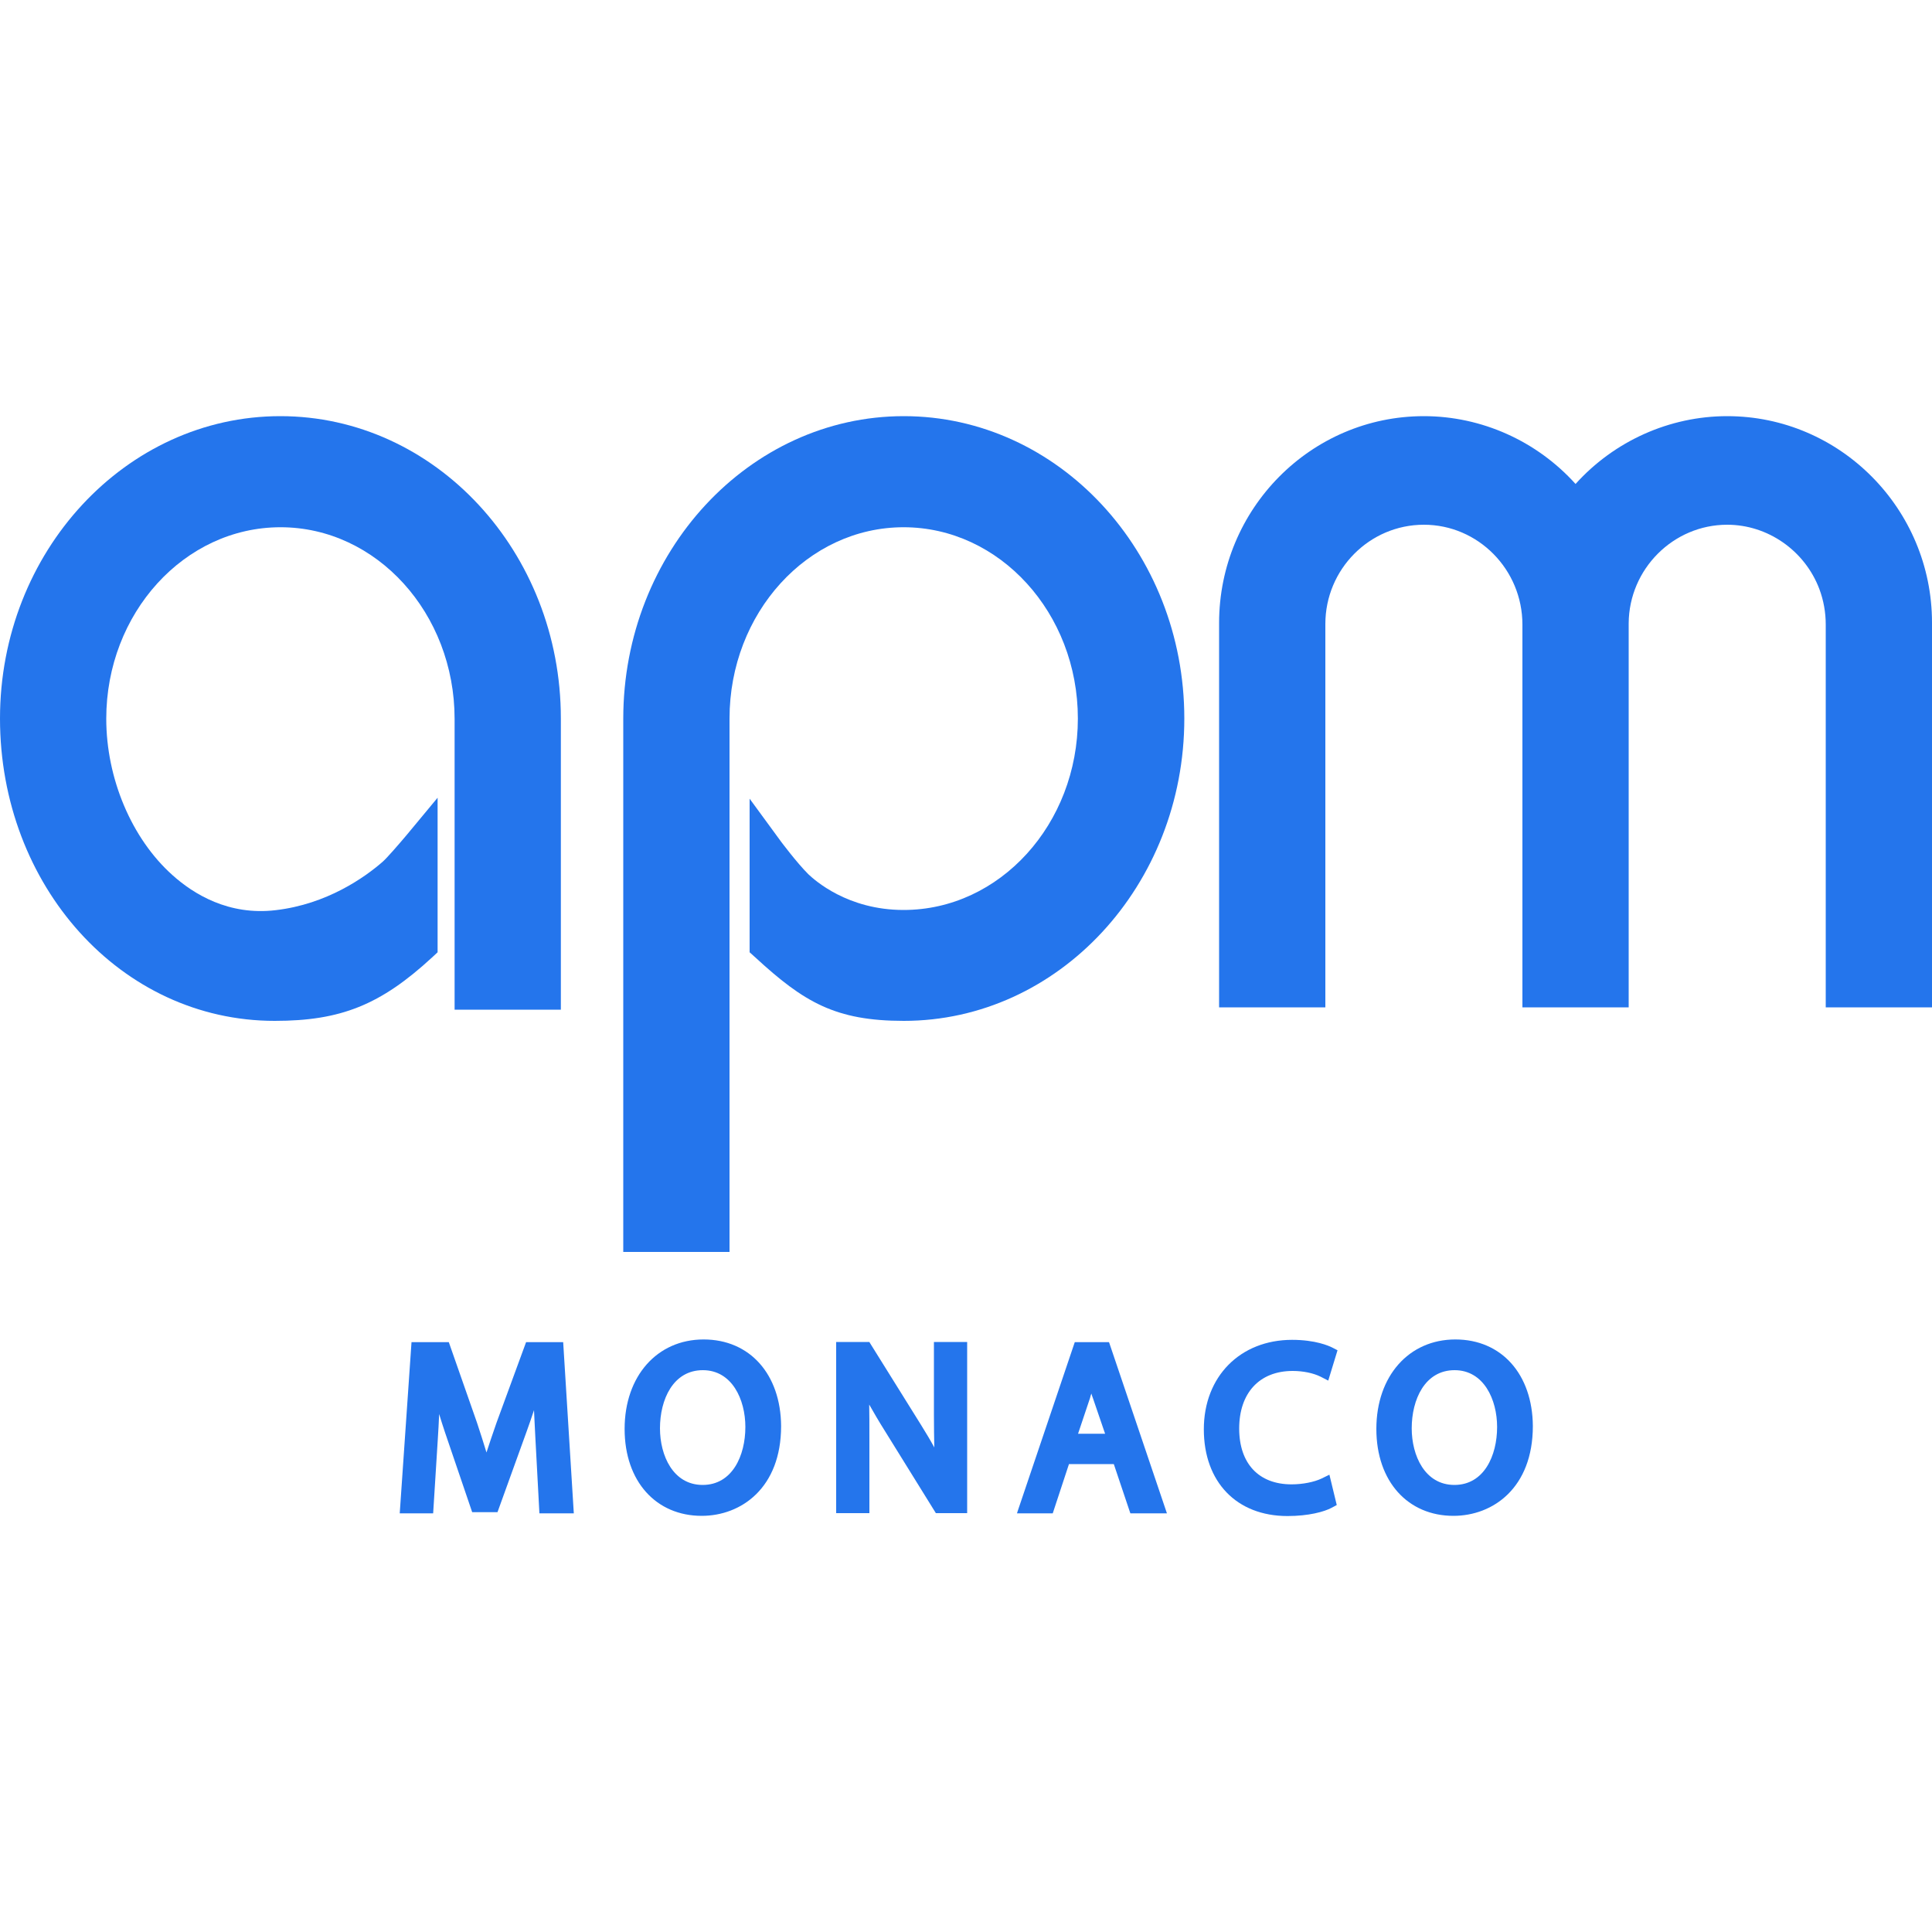
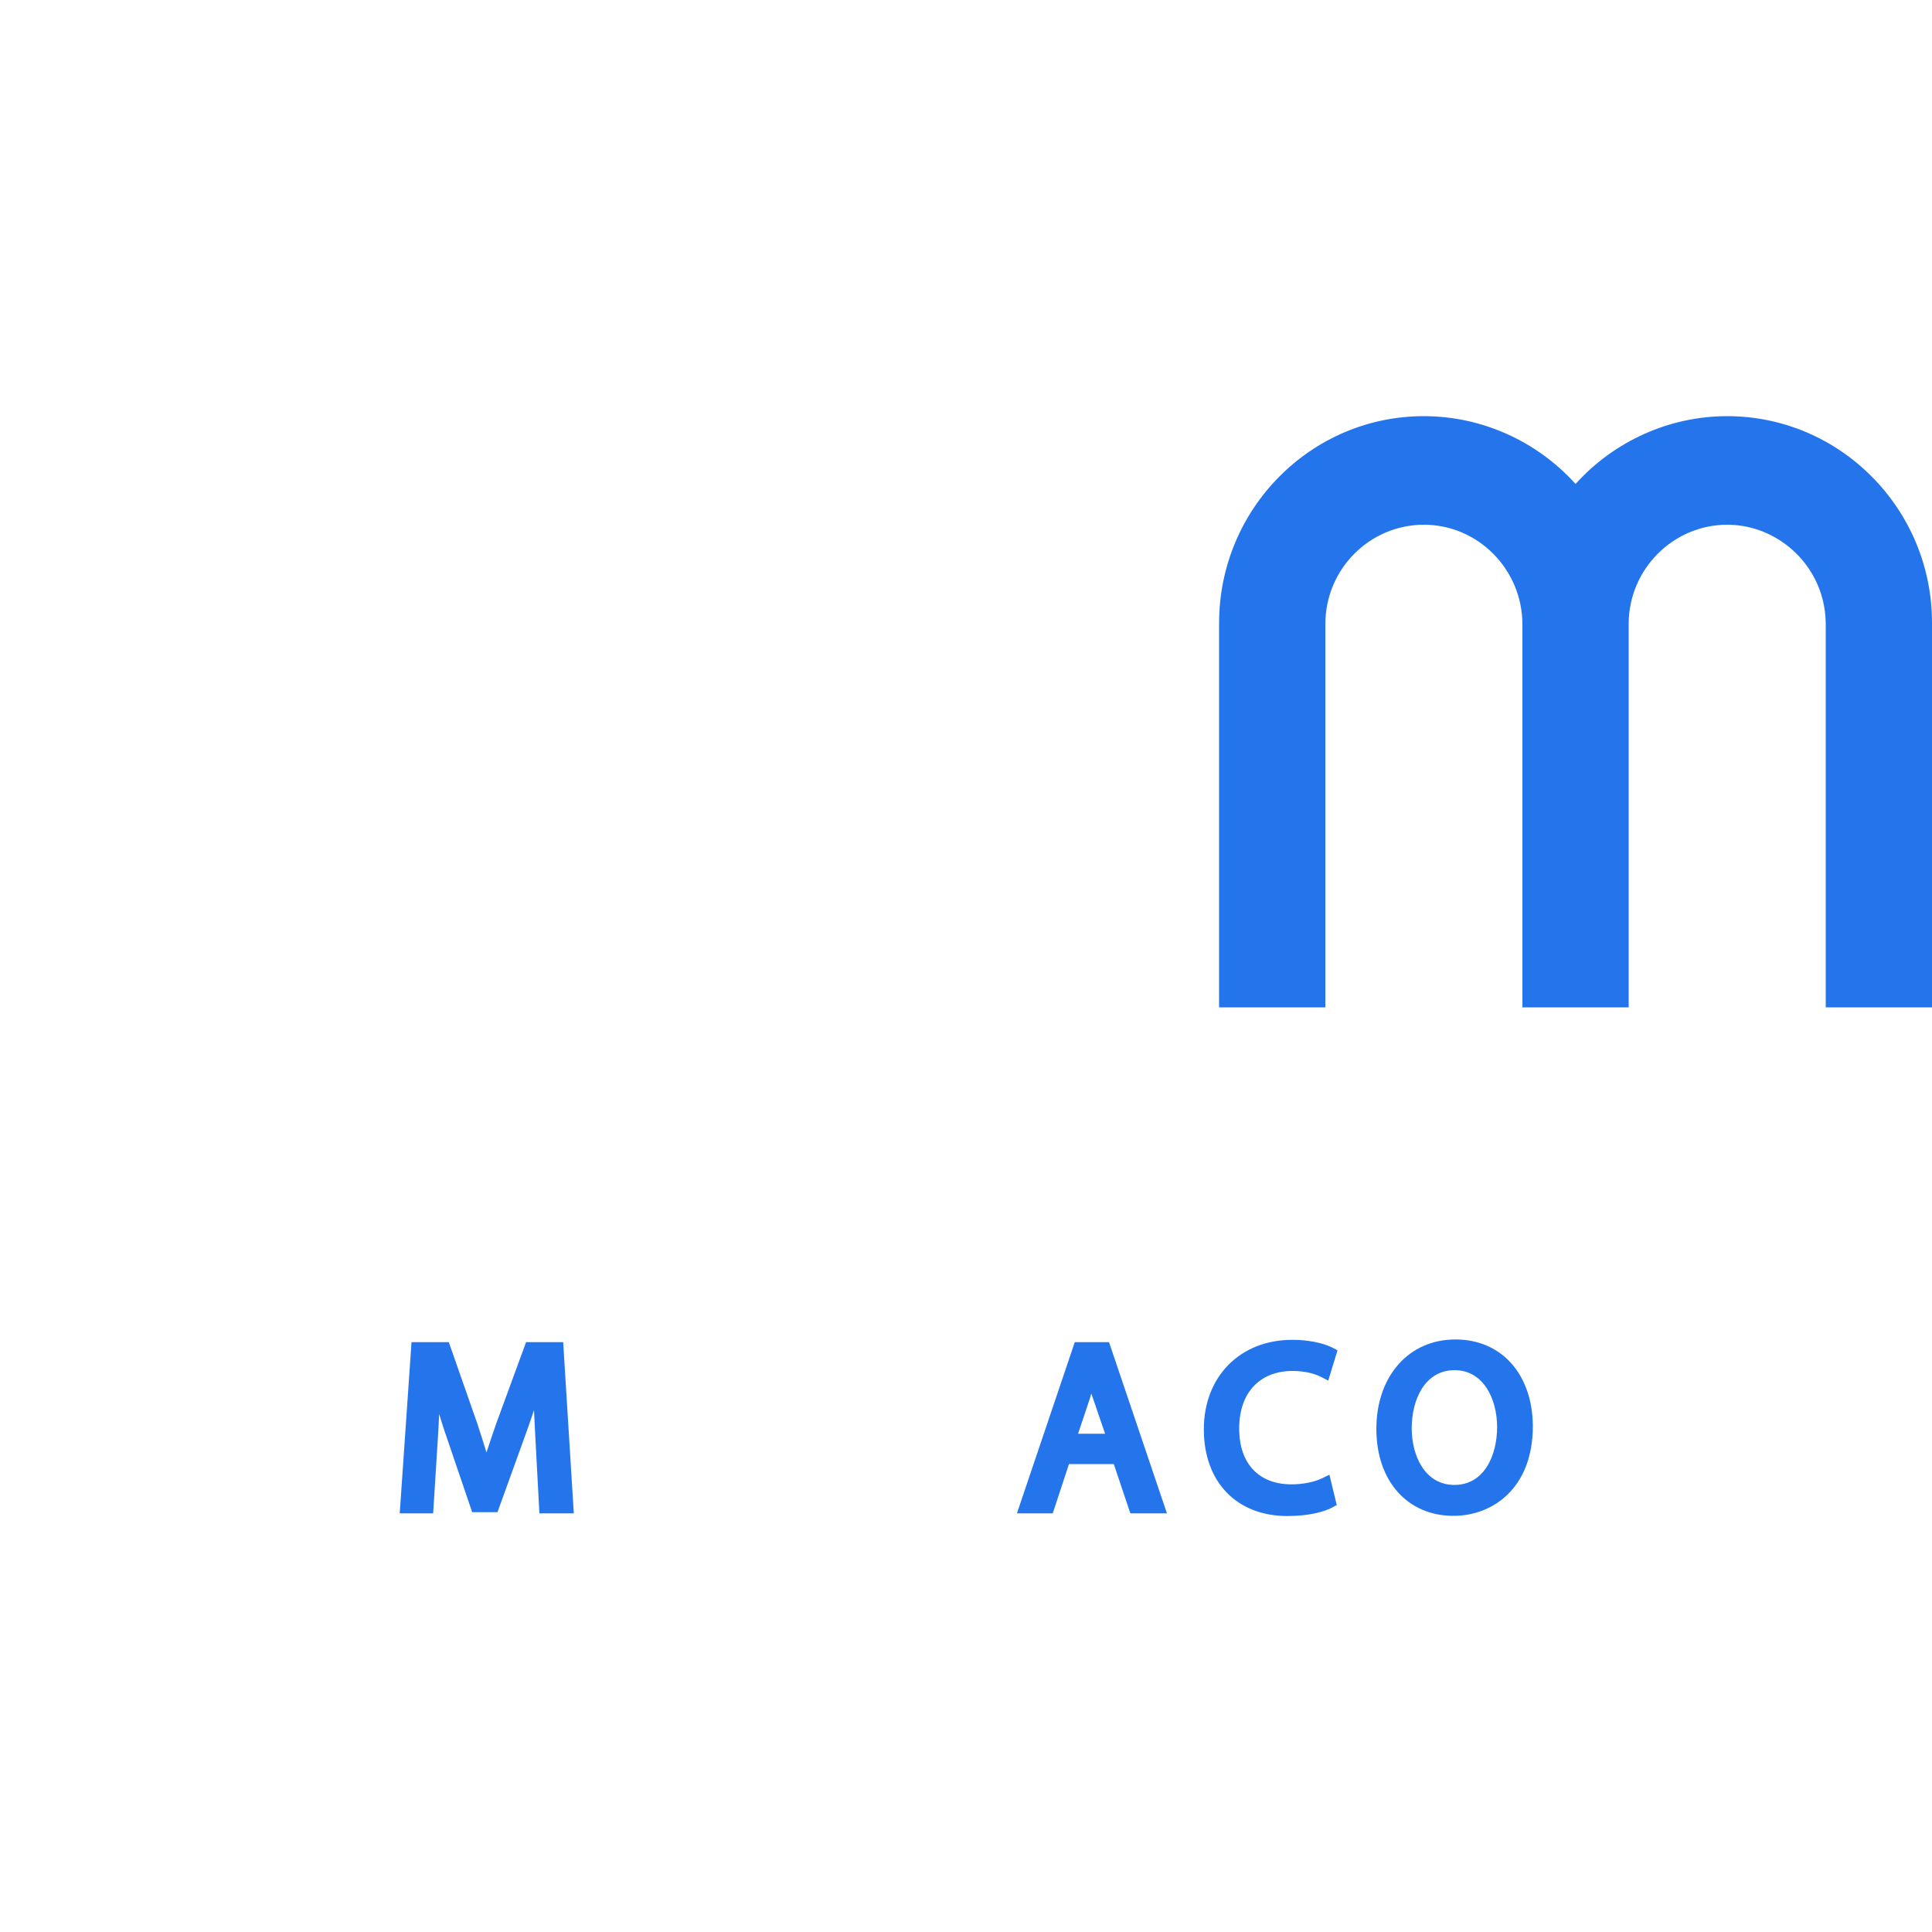
<svg xmlns="http://www.w3.org/2000/svg" version="1.1" id="Layer_11" x="0px" y="0px" viewBox="0 0 1000 1000" style="enable-background:new 0 0 1000 1000;" xml:space="preserve">
  <style type="text/css">
	.st0{fill:#2475EC;}
</style>
  <g>
    <path class="st0" d="M752.9,709.2c15.1,0,22,15.2,22,29.4c0,14.9-6.8,30-22.1,30c-15.3,0-22.1-15.2-22.1-29.3   C730.7,724.4,737.5,709.2,752.9,709.2 M753.3,693.3c-24.1,0-40.9,19-40.9,46.3c0,27.3,16.4,45,39.9,45c20.4,0,41.1-14.4,41.1-46.5   C793.2,711.3,777.2,693.3,753.3,693.3" />
    <path class="st0" d="M272.3,694.7L257,736.4c-2,5.7-3.7,10.8-5.2,15.4c-1.5-4.9-3.1-10-4.9-15.4l-14.6-41.7h-19.3l-6.1,88.6h17.3   l2.4-38.3c0.3-4.3,0.5-8.7,0.7-13.1c0.9,3.1,2,6.3,3.1,9.7l14,41.1h13.1l15.1-41.8c1.3-3.5,2.5-7.2,3.8-11   c0.2,4.9,0.5,9.7,0.7,14.2l2.1,39.2H297l-5.5-88.6H272.3z" />
-     <path class="st0" d="M363.8,709.2c15.1,0,22,15.2,22,29.4c0,14.9-6.8,30-22.1,30c-15.3,0-22.1-15.2-22.1-29.3   C341.6,724.4,348.4,709.2,363.8,709.2 M364.2,693.3c-24.1,0-40.9,19-40.9,46.3c0,27.3,16.4,45,39.9,45c20.4,0,41.1-14.4,41.1-46.5   C404.1,711.3,388.1,693.3,364.2,693.3" />
-     <path class="st0" d="M483.4,732.4c0,6.6,0.1,12,0.2,16.8c-2-3.7-4.3-7.5-6.9-11.7L450.2,695l-0.2-0.4h-17.2v88.6H450v-38.4   c0-7.5,0-13-0.1-17.8c2.3,4,4.8,8.4,7.9,13.3l26.6,42.9h16.2v-88.6h-17.2V732.4z" />
    <path class="st0" d="M564.9,721.3c0.2,0.8,0.5,1.6,0.8,2.4l6.3,18.4h-14l6.2-18.5C564.4,722.8,564.6,722,564.9,721.3 M574,694.7   h-17.7l-29.6,87.6l-0.3,1h18.5l8.4-25.5h23.2l8.4,25l0.2,0.5H604l-29.8-88.1L574,694.7L574,694.7z" />
    <path class="st0" d="M669.1,709.6c5.4,0,10.7,1.1,14.5,3l3.9,2l4.8-15.7l-2.7-1.4c-1.8-0.9-8.7-4-20.8-4c-26.9,0-45.7,19-45.7,46.3   s17,44.9,43.3,44.9c10.9,0,19-2.2,22.9-4.3l2.6-1.4l-3.8-15.7l-4.1,2c-3.8,1.8-9.7,3-15.5,3c-17,0-27.1-10.8-27.1-28.9   C641.4,721.2,651.7,709.6,669.1,709.6z" />
-     <path class="st0" d="M226.5,492.9v-80l-16.1,19.4c-3.8,4.5-10.1,11.8-12.4,13.8c-9.2,8-28.7,21.9-55.3,25   c-24.3,2.9-42.5-8.3-53.5-18.2c-21.1-18.9-34.2-50-34.2-80.9c0-54.6,40.4-99.1,90.2-99.1c49.7,0,90.1,44.5,90.1,99.2v150.5h55   V371.9c0-86.3-65.1-156.5-145.2-156.5C65.1,215.4,0,285.6,0,371.9c0,86.3,62.4,156.5,142.2,156.5c34.2,0,54.8-8.3,81.4-32.8   L226.5,492.9L226.5,492.9z" />
-     <path class="st0" d="M467.8,215.4c-80,0-145.2,70.3-145.2,156.6v276h55V371.9c0-54.6,40.4-99,90.1-99c49.7,0,90.2,44.4,90.2,99   c0,54.6-40.4,99.1-90.2,99.1c-29.1,0-46.1-15.5-49.3-18.5c-6.1-6.1-13.9-16.6-14-16.7L388,413.4v79.5l3,2.7   c25.1,23.1,41.4,32.8,76.8,32.8c80.1,0,145.2-70.2,145.2-156.5C613,285.6,547.8,215.4,467.8,215.4z" />
    <path class="st0" d="M894,215.4c-29.9,0-58.5,12.9-78.5,35.1c-20-22.2-48.6-35.1-78.5-35.1c-58.5,0-106,48-106,107.1v198.9h55V323   c0-28.4,22.9-51.4,51-51.4c28.1,0,51,23.2,51,51.7v198.1h55V322.6c0.2-28.1,23.1-51,51-51c21,0,40.2,13.4,47.7,33.3   c2.2,5.9,3.3,12.1,3.3,18.4v198.1h55V322.3C1000,263.4,952.4,215.4,894,215.4z" />
  </g>
</svg>